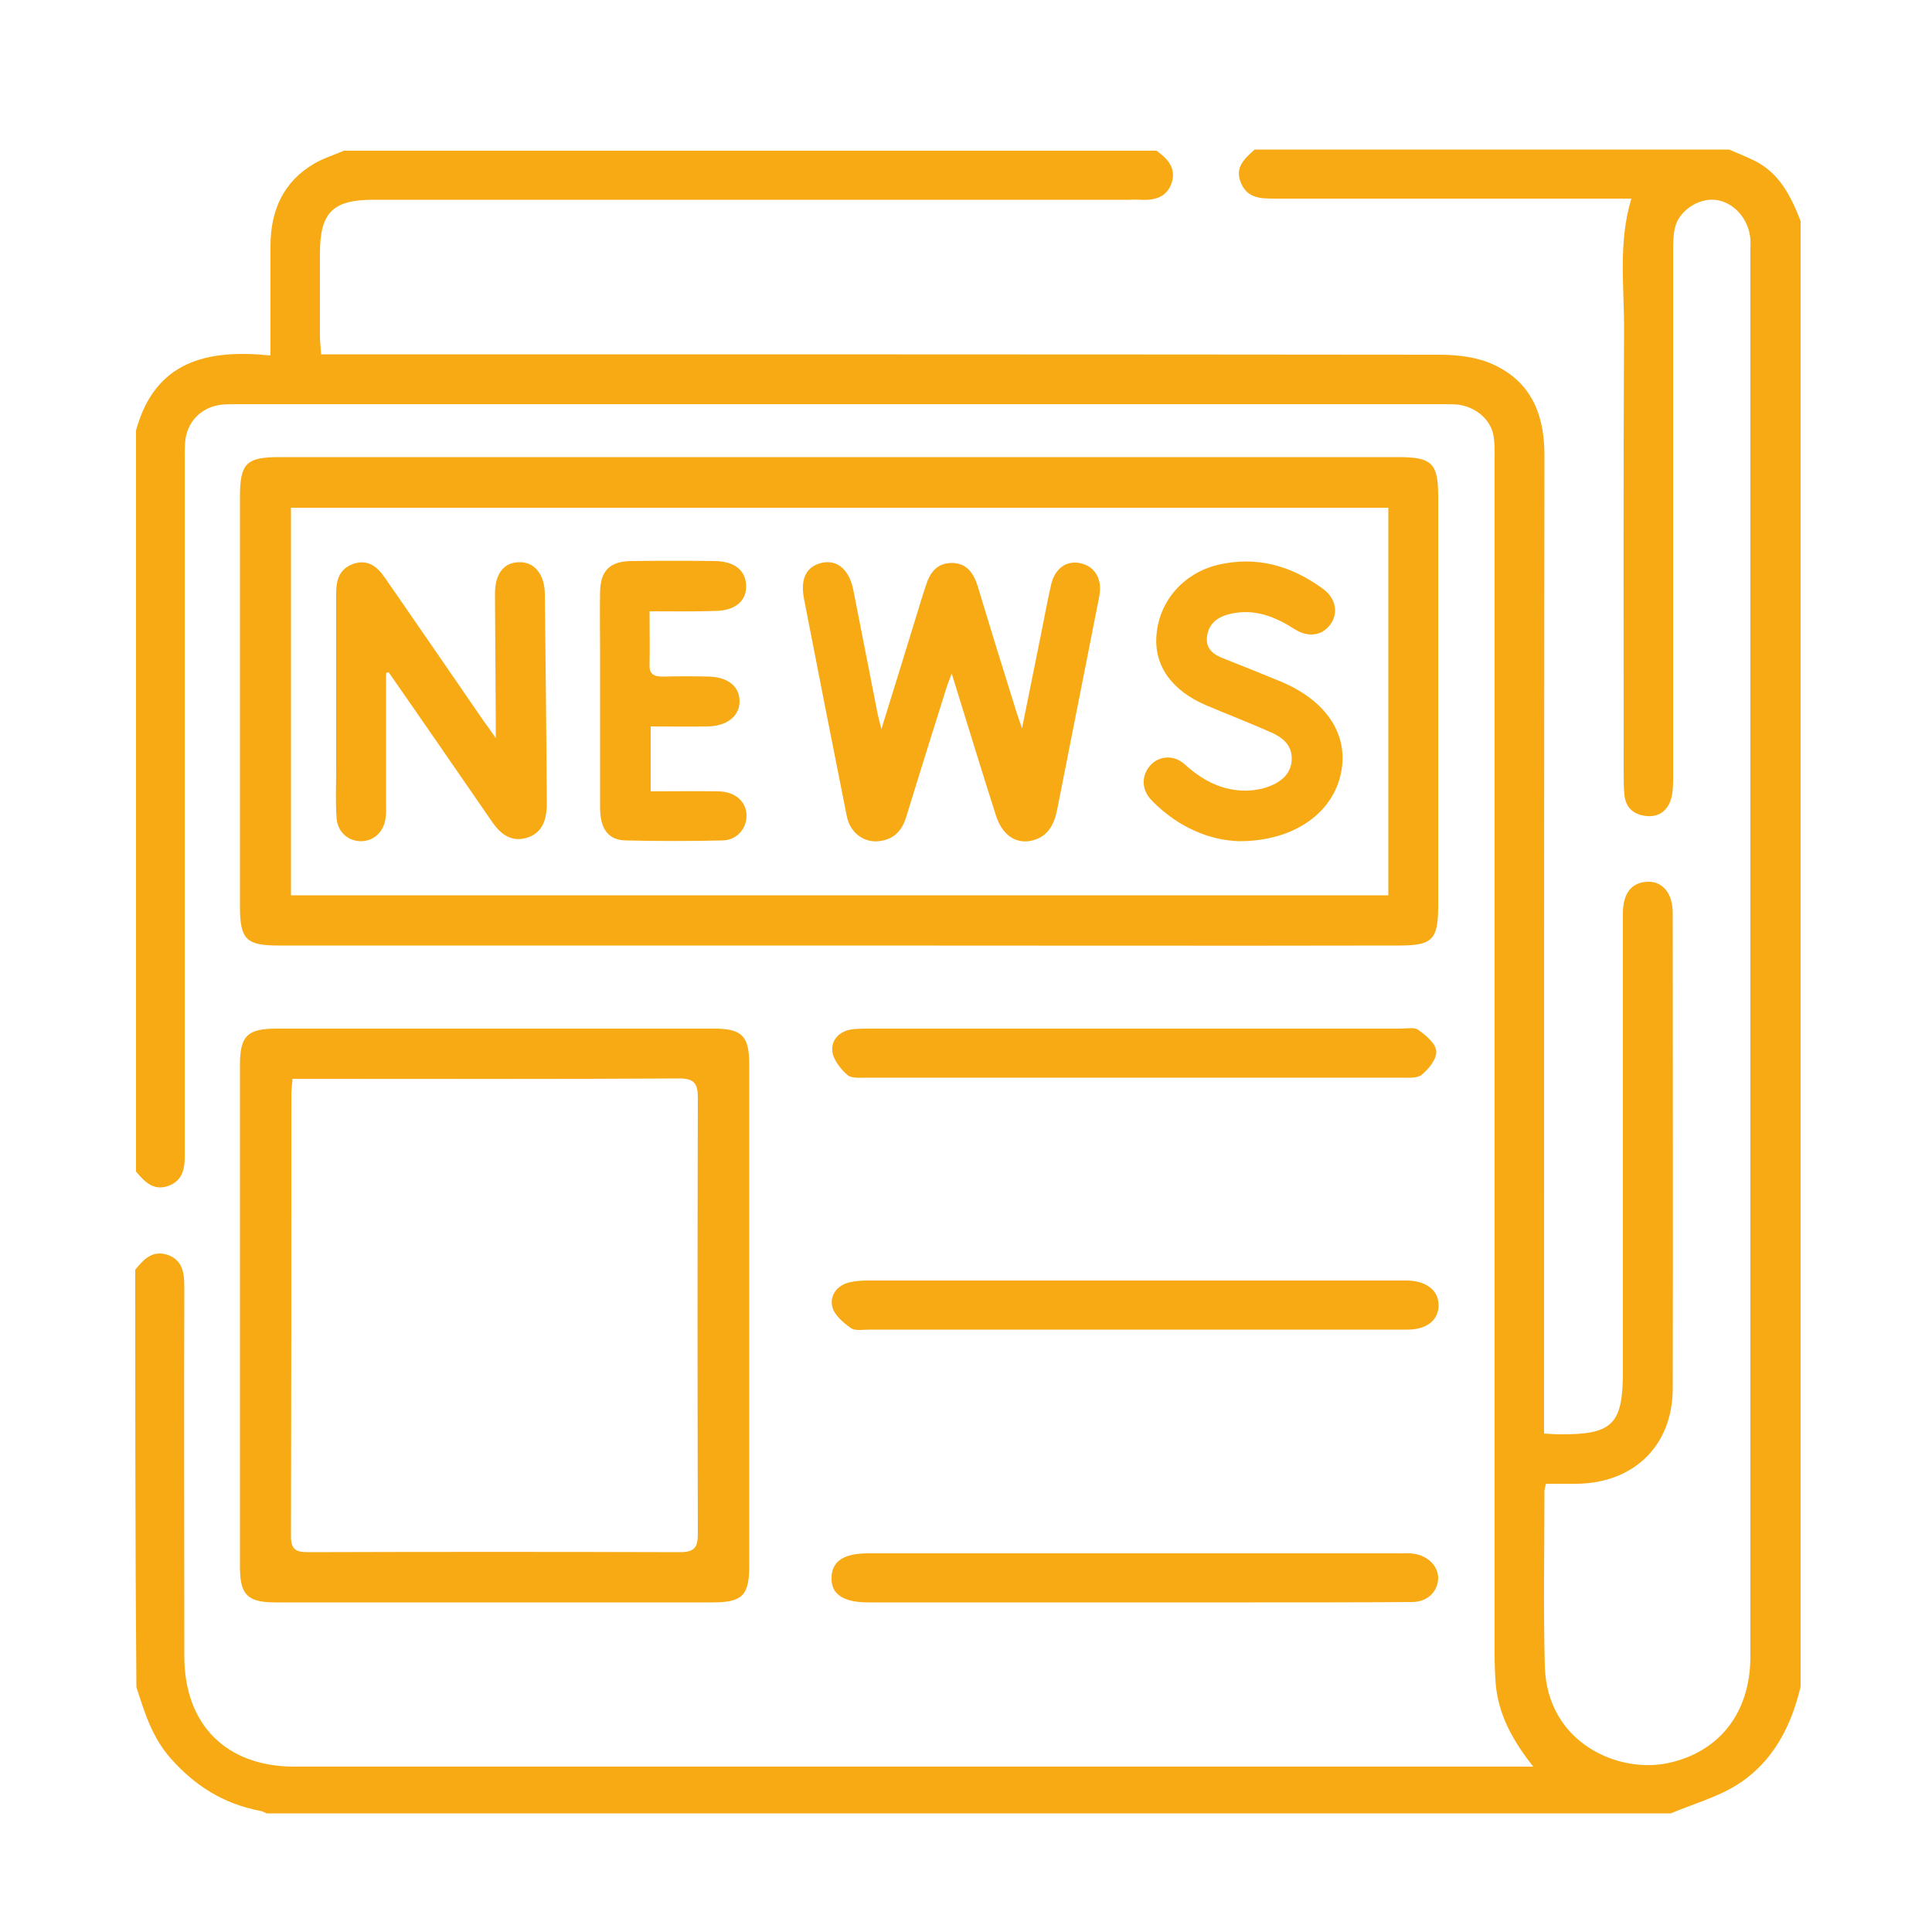
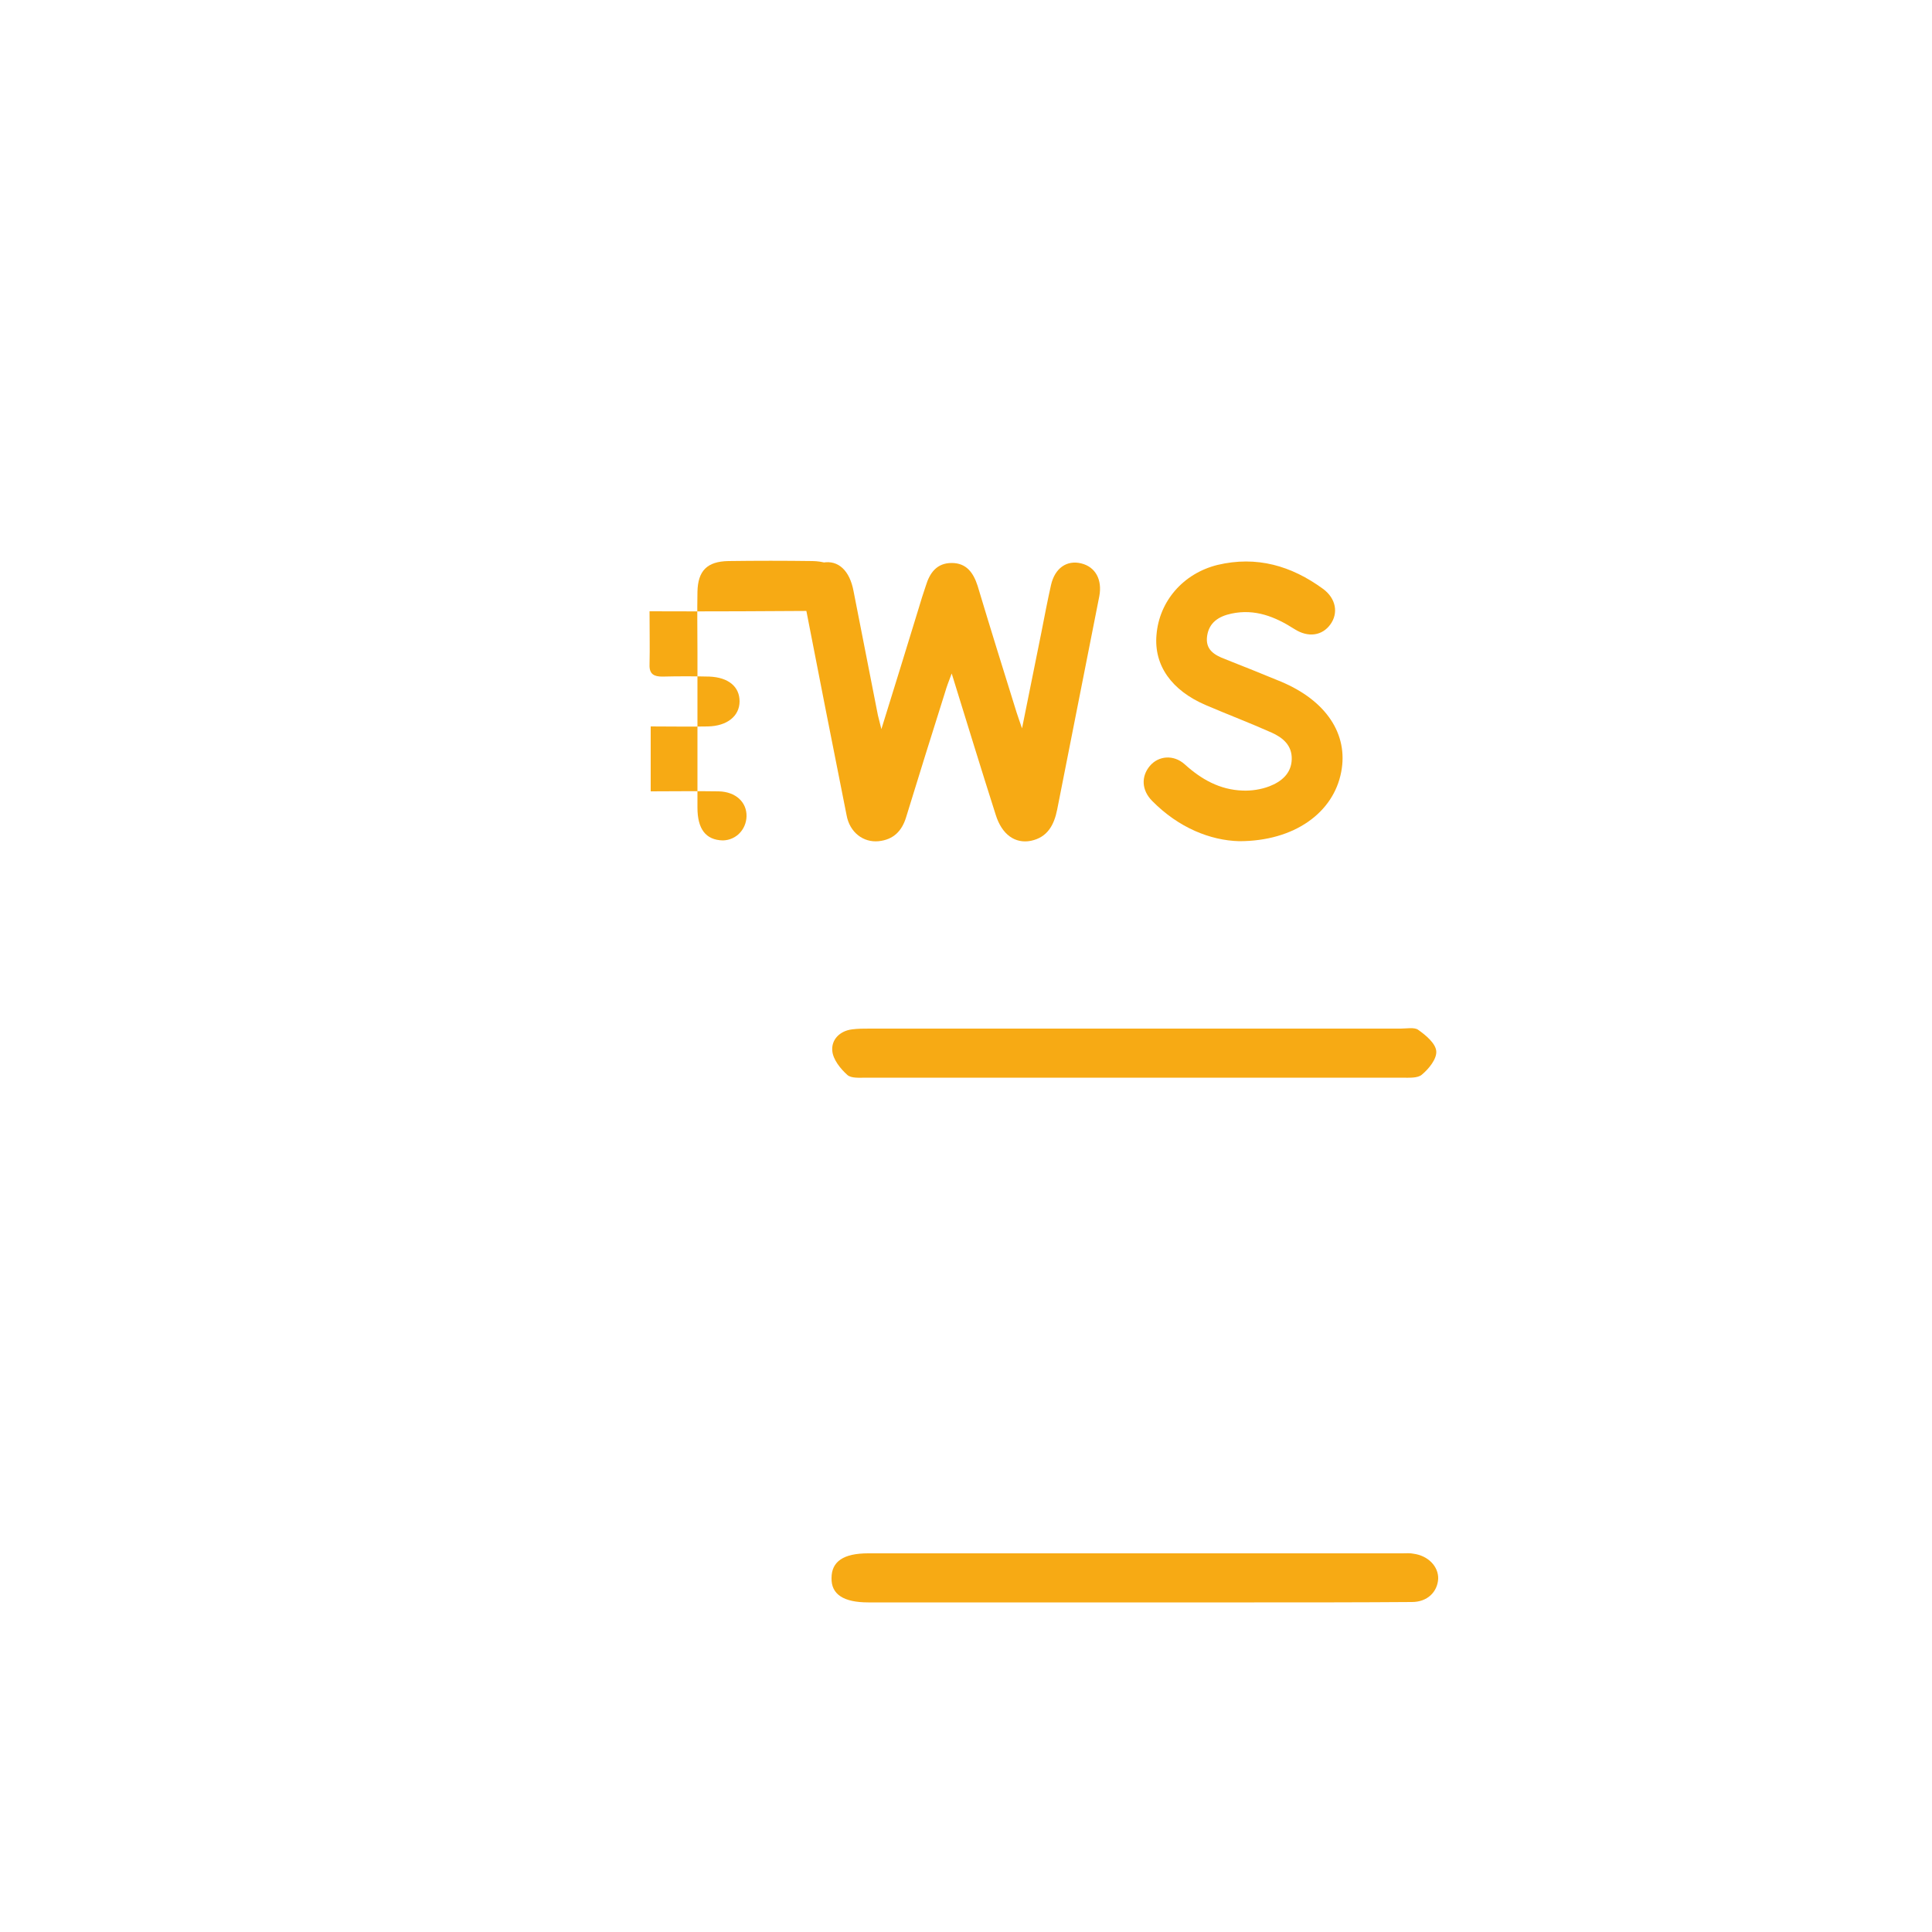
<svg xmlns="http://www.w3.org/2000/svg" version="1.1" id="Ebene_1" x="0px" y="0px" viewBox="0 0 500 500" style="enable-background:new 0 0 500 500;" xml:space="preserve">
  <style type="text/css">
	.st0{fill:#F7AA14;}
</style>
  <g>
-     <path class="st0" d="M35,328.6c2.2-2.7,4.5-5.2,8.5-3.8c3.8,1.4,4.2,4.7,4.2,8.3c-0.1,31.8,0,63.6,0,95.5   c0,17.7,10.8,28.6,28.5,28.6c105.4,0,210.8,0,316.2,0c1.2,0,2.4,0,4.4,0c-5.3-6.7-9-13.4-9.7-21.3c-0.2-2.5-0.3-5-0.3-7.5   c0-103.2,0-206.3,0-309.5c0-2.2,0.1-4.5-0.4-6.7c-1-4.1-4.9-7-9.2-7.5c-1.4-0.1-2.8-0.1-4.2-0.1c-103.6,0-207.2,0-310.8,0   c-1.5,0-3.1,0-4.6,0.1c-5.4,0.5-9.3,4.4-9.7,9.8c-0.1,1.5-0.1,3.1-0.1,4.6c0,58.9,0,117.7,0,176.6c0,1,0,2,0,2.9   c0.1,3.6-0.4,6.9-4.2,8.3c-3.9,1.4-6.2-1.1-8.4-3.7c0-63.9,0-127.8,0-191.8c4.9-17.9,18.3-21.1,34.8-19.4c0-2.2,0-3.7,0-5.2   c0-7.7,0-15.4,0-23.1c0-9.2,3.3-16.7,11.4-21.4c2.4-1.4,5.1-2.2,7.6-3.3c70.1,0,140.2,0,210.3,0c2.9,2.1,5.2,4.5,3.9,8.4   c-1.3,3.8-4.6,4.5-8.2,4.3c-1-0.1-2,0-2.9,0c-65.2,0-130.4,0-195.5,0c-10.5,0-13.8,3.3-13.8,13.9c0,7.1,0,14.3,0,21.4   c0,1.5,0.2,2.9,0.3,4.7c2.3,0,4.1,0,5.9,0c94.5,0,188.9,0,283.4,0.1c4.8,0,10,0.6,14.2,2.6c9.7,4.5,13.1,12.9,13.1,23.4   c-0.1,82.6-0.1,165.1-0.1,247.7c0,1.8,0,3.6,0,5.5c1.7,0.1,2.9,0.2,4.1,0.2c13.6,0.1,16.3-2.6,16.3-16.1c0-39.5,0-79.1,0-118.6   c0-5.3,2.2-8.1,6.3-8.3c3.9-0.2,6.6,2.9,6.6,8.1c0,41.1,0.1,82.1,0,123.2c-0.1,14.7-10.1,24.3-24.8,24.5c-2.6,0-5.3,0-8,0   c-0.2,0.8-0.4,1.4-0.4,1.9c0,15.1-0.3,30.3,0.1,45.4c0.6,19.8,19,27.7,31.8,25c13.3-2.8,21.4-13,21.4-27.6c0-121.4,0-242.8,0-364.2   c0-1.1,0.1-2.3-0.1-3.4c-0.7-5-4.7-9.1-9.3-9.4c-4.1-0.3-8.8,2.7-10,6.8c-0.6,2.1-0.6,4.4-0.6,6.6c0,45.3,0,90.5,0,135.8   c0,1.8,0,3.7-0.4,5.4c-0.8,3.2-3,5.2-6.4,4.9c-3.3-0.3-5.5-2.1-5.8-5.5c-0.2-1.8-0.2-3.6-0.2-5.5c0-38.1-0.1-76.3,0.1-114.4   c0.1-11.4-1.6-22.9,1.9-34.4c-1.9,0-3.4,0-4.9,0c-29.2,0-58.3,0-87.5,0c-3.6,0-7.1-0.1-8.7-4.2c-1.6-4,1.1-6.2,3.6-8.5   c40.9,0,81.9,0,122.8,0c2.1,0.9,4.3,1.8,6.4,2.8c6.6,3.2,9.6,9.3,12.1,15.7c0,126.4,0,252.9,0,379.3c-2.5,10.5-7.3,19.7-16.6,25.5   c-5.2,3.2-11.3,4.9-17,7.3c-121.1,0-242.2,0-363.4,0c-0.6-0.3-1.2-0.6-1.9-0.7c-9.3-1.8-16.7-6.5-22.9-13.5   c-4.8-5.4-6.8-11.9-8.9-18.5C35,401,35,364.8,35,328.6z" />
-     <path class="st0" d="M217.1,244.7c-48.3,0-96.7,0-145,0c-8.4,0-10-1.6-10-10.1c0-35.3,0-70.6,0-105.9c0-8.8,1.6-10.4,10.2-10.4   c96.5,0,193.1,0,289.6,0c8.7,0,10.3,1.6,10.3,10.2c0,35.3,0,70.6,0,105.9c0,8.8-1.5,10.3-10.1,10.3   C313.8,244.8,265.4,244.7,217.1,244.7z M359.3,231.7c0-33.6,0-66.9,0-100.3c-94.7,0-189.2,0-284,0c0,33.5,0,66.8,0,100.3   C170,231.7,264.4,231.7,359.3,231.7z" />
-     <path class="st0" d="M193.9,340.6c0,21.6,0,43.2,0,64.7c0,7.6-1.8,9.4-9.5,9.4c-37.7,0-75.4,0-113.1,0c-7.3,0-9.2-2-9.2-9.2   c0-43.3,0-86.6,0-129.9c0-7.5,1.9-9.4,9.5-9.4c37.7,0,75.4,0,113.1,0c7.3,0,9.2,1.9,9.2,9.2C193.9,297.1,193.9,318.9,193.9,340.6z    M75.7,279.2c-0.1,1.7-0.3,2.9-0.3,4c0,38.1,0,76.3-0.1,114.4c0,3.5,1.4,4.1,4.4,4.1c32.1-0.1,64.2-0.1,96.3,0c4,0,4.6-1.5,4.6-4.9   c-0.1-37.6-0.1-75.1,0-112.7c0-3.8-1-5-4.9-5c-31.8,0.2-63.6,0.1-95.5,0.1C78.9,279.2,77.5,279.2,75.7,279.2z" />
    <path class="st0" d="M293.6,266.2c23,0,45.9,0,68.9,0c1.5,0,3.5-0.4,4.5,0.3c2,1.4,4.5,3.5,4.7,5.5c0.2,2-1.9,4.6-3.7,6.1   c-1.1,1-3.5,0.8-5.3,0.8c-46.2,0-92.4,0-138.6,0c-1.6,0-3.8,0.2-4.8-0.7c-1.8-1.6-3.7-4-3.9-6.2c-0.3-2.9,1.9-5.2,5.1-5.6   c1.5-0.2,3.1-0.2,4.6-0.2C248,266.2,270.8,266.2,293.6,266.2z" />
    <path class="st0" d="M293.2,414.7c-22.8,0-45.7,0-68.5,0c-6.4,0-9.6-2.1-9.5-6.3c0-4.3,3.1-6.4,9.5-6.4c46.1,0,92.1,0,138.2,0   c1,0,2-0.1,2.9,0.1c3.8,0.5,6.5,3.3,6.4,6.5c-0.2,3.4-2.8,6-6.8,6c-13.6,0.1-27.2,0.1-40.8,0.1   C314.2,414.7,303.7,414.7,293.2,414.7z" />
-     <path class="st0" d="M225.1,344.1c-1.7,0-3.8,0.4-4.9-0.4c-2-1.4-4.3-3.4-4.8-5.5c-0.7-2.8,1.1-5.5,4.3-6.3c1.6-0.4,3.3-0.5,5-0.5   c46.1,0,92.1,0,138.2,0c0.4,0,0.8,0,1.3,0c4.9,0.1,8,2.5,8.1,6.2c0.1,3.9-2.9,6.5-8,6.5C340.5,344.1,247.8,344.1,225.1,344.1z" />
    <path class="st0" d="M264.5,188.5c1.8-8.9,3.4-16.8,5-24.8c0.8-4.1,1.6-8.3,2.5-12.3c1-4.4,4.1-6.5,7.8-5.6   c3.7,0.9,5.5,4.2,4.7,8.5c-3.6,18.4-7.3,36.8-10.9,55.2c-0.8,4-2.5,7.2-6.8,8.1c-4.1,0.8-7.5-1.6-9.1-6.7   c-3.8-11.9-7.4-23.7-11.4-36.6c-0.8,2.1-1.3,3.4-1.7,4.8c-3.4,10.8-6.8,21.6-10.1,32.4c-1.1,3.6-3.3,5.8-7.1,6.2   c-4,0.4-7.5-2.3-8.3-6.7c-3.7-18.6-7.4-37.3-11-55.9c-1.1-5.5,0.7-8.7,4.9-9.5c3.9-0.7,6.9,2,7.9,7.4c2.1,10.7,4.2,21.4,6.3,32.1   c0.2,0.9,0.5,1.9,0.9,3.6c3.4-10.9,6.5-21,9.6-31.1c0.6-2,1.2-4,1.9-6c1-3.3,2.8-5.9,6.7-5.9c3.8,0,5.6,2.5,6.7,5.9   c3.3,11,6.7,21.9,10.1,32.8C263.4,185.4,263.8,186.4,264.5,188.5z" />
-     <path class="st0" d="M99.9,174.2c0,11.2,0,22.4,0,33.6c0,1.3,0.1,2.5-0.1,3.8c-0.4,3.6-3,6.1-6.4,6.1c-3.3,0-6.1-2.4-6.3-6.1   c-0.3-4.2-0.1-8.4-0.1-12.6c0-15.1,0-30.3,0-45.4c0-3.5,0.8-6.4,4.5-7.7c3.7-1.2,6.1,0.7,8.1,3.6c8.5,12.3,17,24.6,25.5,37   c0.8,1.1,1.6,2.2,3.2,4.5c0-2.6,0-4.1,0-5.5c-0.1-10.6-0.1-21.3-0.2-31.9c0-5.2,2.4-8.2,6.5-8.1c3.8,0,6.4,3.3,6.4,8.3   c0.2,17.7,0.4,35.3,0.5,53c0,0.7,0,1.4,0,2.1c-0.2,3.6-1.3,6.7-5.1,7.9c-4,1.2-6.7-0.8-8.9-3.9c-5.6-8.1-11.1-16.1-16.7-24.2   c-3.4-4.9-6.8-9.8-10.2-14.7C100.4,174,100.1,174.1,99.9,174.2z" />
    <path class="st0" d="M320.7,217.7c-7.5-0.2-15.7-3.5-22.5-10.4c-2.8-2.8-2.9-6.4-0.6-9.1c2.2-2.6,6.1-3,9-0.4   c4.3,3.9,9.1,6.6,15,6.8c2.3,0.1,4.8-0.3,6.9-1.1c3.1-1.2,5.7-3.3,5.8-7c0.1-3.6-2.3-5.6-5.2-6.9c-5.6-2.5-11.4-4.7-17-7.1   c-8.9-3.8-13.5-10.3-12.8-18.2c0.7-8.7,6.9-15.9,15.8-18.1c10.1-2.4,19.1,0.2,27.3,6.2c3.4,2.5,4,6.3,1.9,9.2   c-2.1,2.9-5.7,3.5-9.3,1.2c-5-3.2-10.2-5.3-16.3-4c-3.3,0.7-5.8,2.3-6.3,5.8c-0.5,3.5,1.8,4.9,4.7,6c4.8,1.9,9.6,3.8,14.4,5.8   c11.7,4.9,17.5,13.6,15.6,23.4C345.1,210.3,335,217.7,320.7,217.7z" />
-     <path class="st0" d="M168.1,158.2c0,5.1,0.1,9.5,0,13.8c-0.1,2.5,1.2,3.1,3.3,3.1c4.1-0.1,8.1-0.1,12.2,0c4.9,0.2,7.8,2.6,7.8,6.4   c0,3.8-3.2,6.4-8.2,6.5c-4.9,0.1-9.7,0-14.8,0c0,5.8,0,11,0,16.8c6,0,11.8-0.1,17.6,0c4.4,0.1,7.3,2.8,7.2,6.5   c-0.1,3.3-2.6,6.1-6.1,6.2c-8.4,0.2-16.8,0.2-25.2,0c-4.5-0.1-6.6-3-6.6-8.5c0-13.4,0-26.9,0-40.3c0-5.2-0.1-10.4,0-15.5   c0.1-5.5,2.5-7.9,8-8c7.3-0.1,14.6-0.1,21.8,0c5.1,0.1,8,2.5,8,6.6c0,3.8-2.9,6.2-7.8,6.3C179.8,158.3,174.2,158.2,168.1,158.2z" />
+     <path class="st0" d="M168.1,158.2c0,5.1,0.1,9.5,0,13.8c-0.1,2.5,1.2,3.1,3.3,3.1c4.1-0.1,8.1-0.1,12.2,0c4.9,0.2,7.8,2.6,7.8,6.4   c0,3.8-3.2,6.4-8.2,6.5c-4.9,0.1-9.7,0-14.8,0c0,5.8,0,11,0,16.8c6,0,11.8-0.1,17.6,0c4.4,0.1,7.3,2.8,7.2,6.5   c-0.1,3.3-2.6,6.1-6.1,6.2c-4.5-0.1-6.6-3-6.6-8.5c0-13.4,0-26.9,0-40.3c0-5.2-0.1-10.4,0-15.5   c0.1-5.5,2.5-7.9,8-8c7.3-0.1,14.6-0.1,21.8,0c5.1,0.1,8,2.5,8,6.6c0,3.8-2.9,6.2-7.8,6.3C179.8,158.3,174.2,158.2,168.1,158.2z" />
  </g>
</svg>